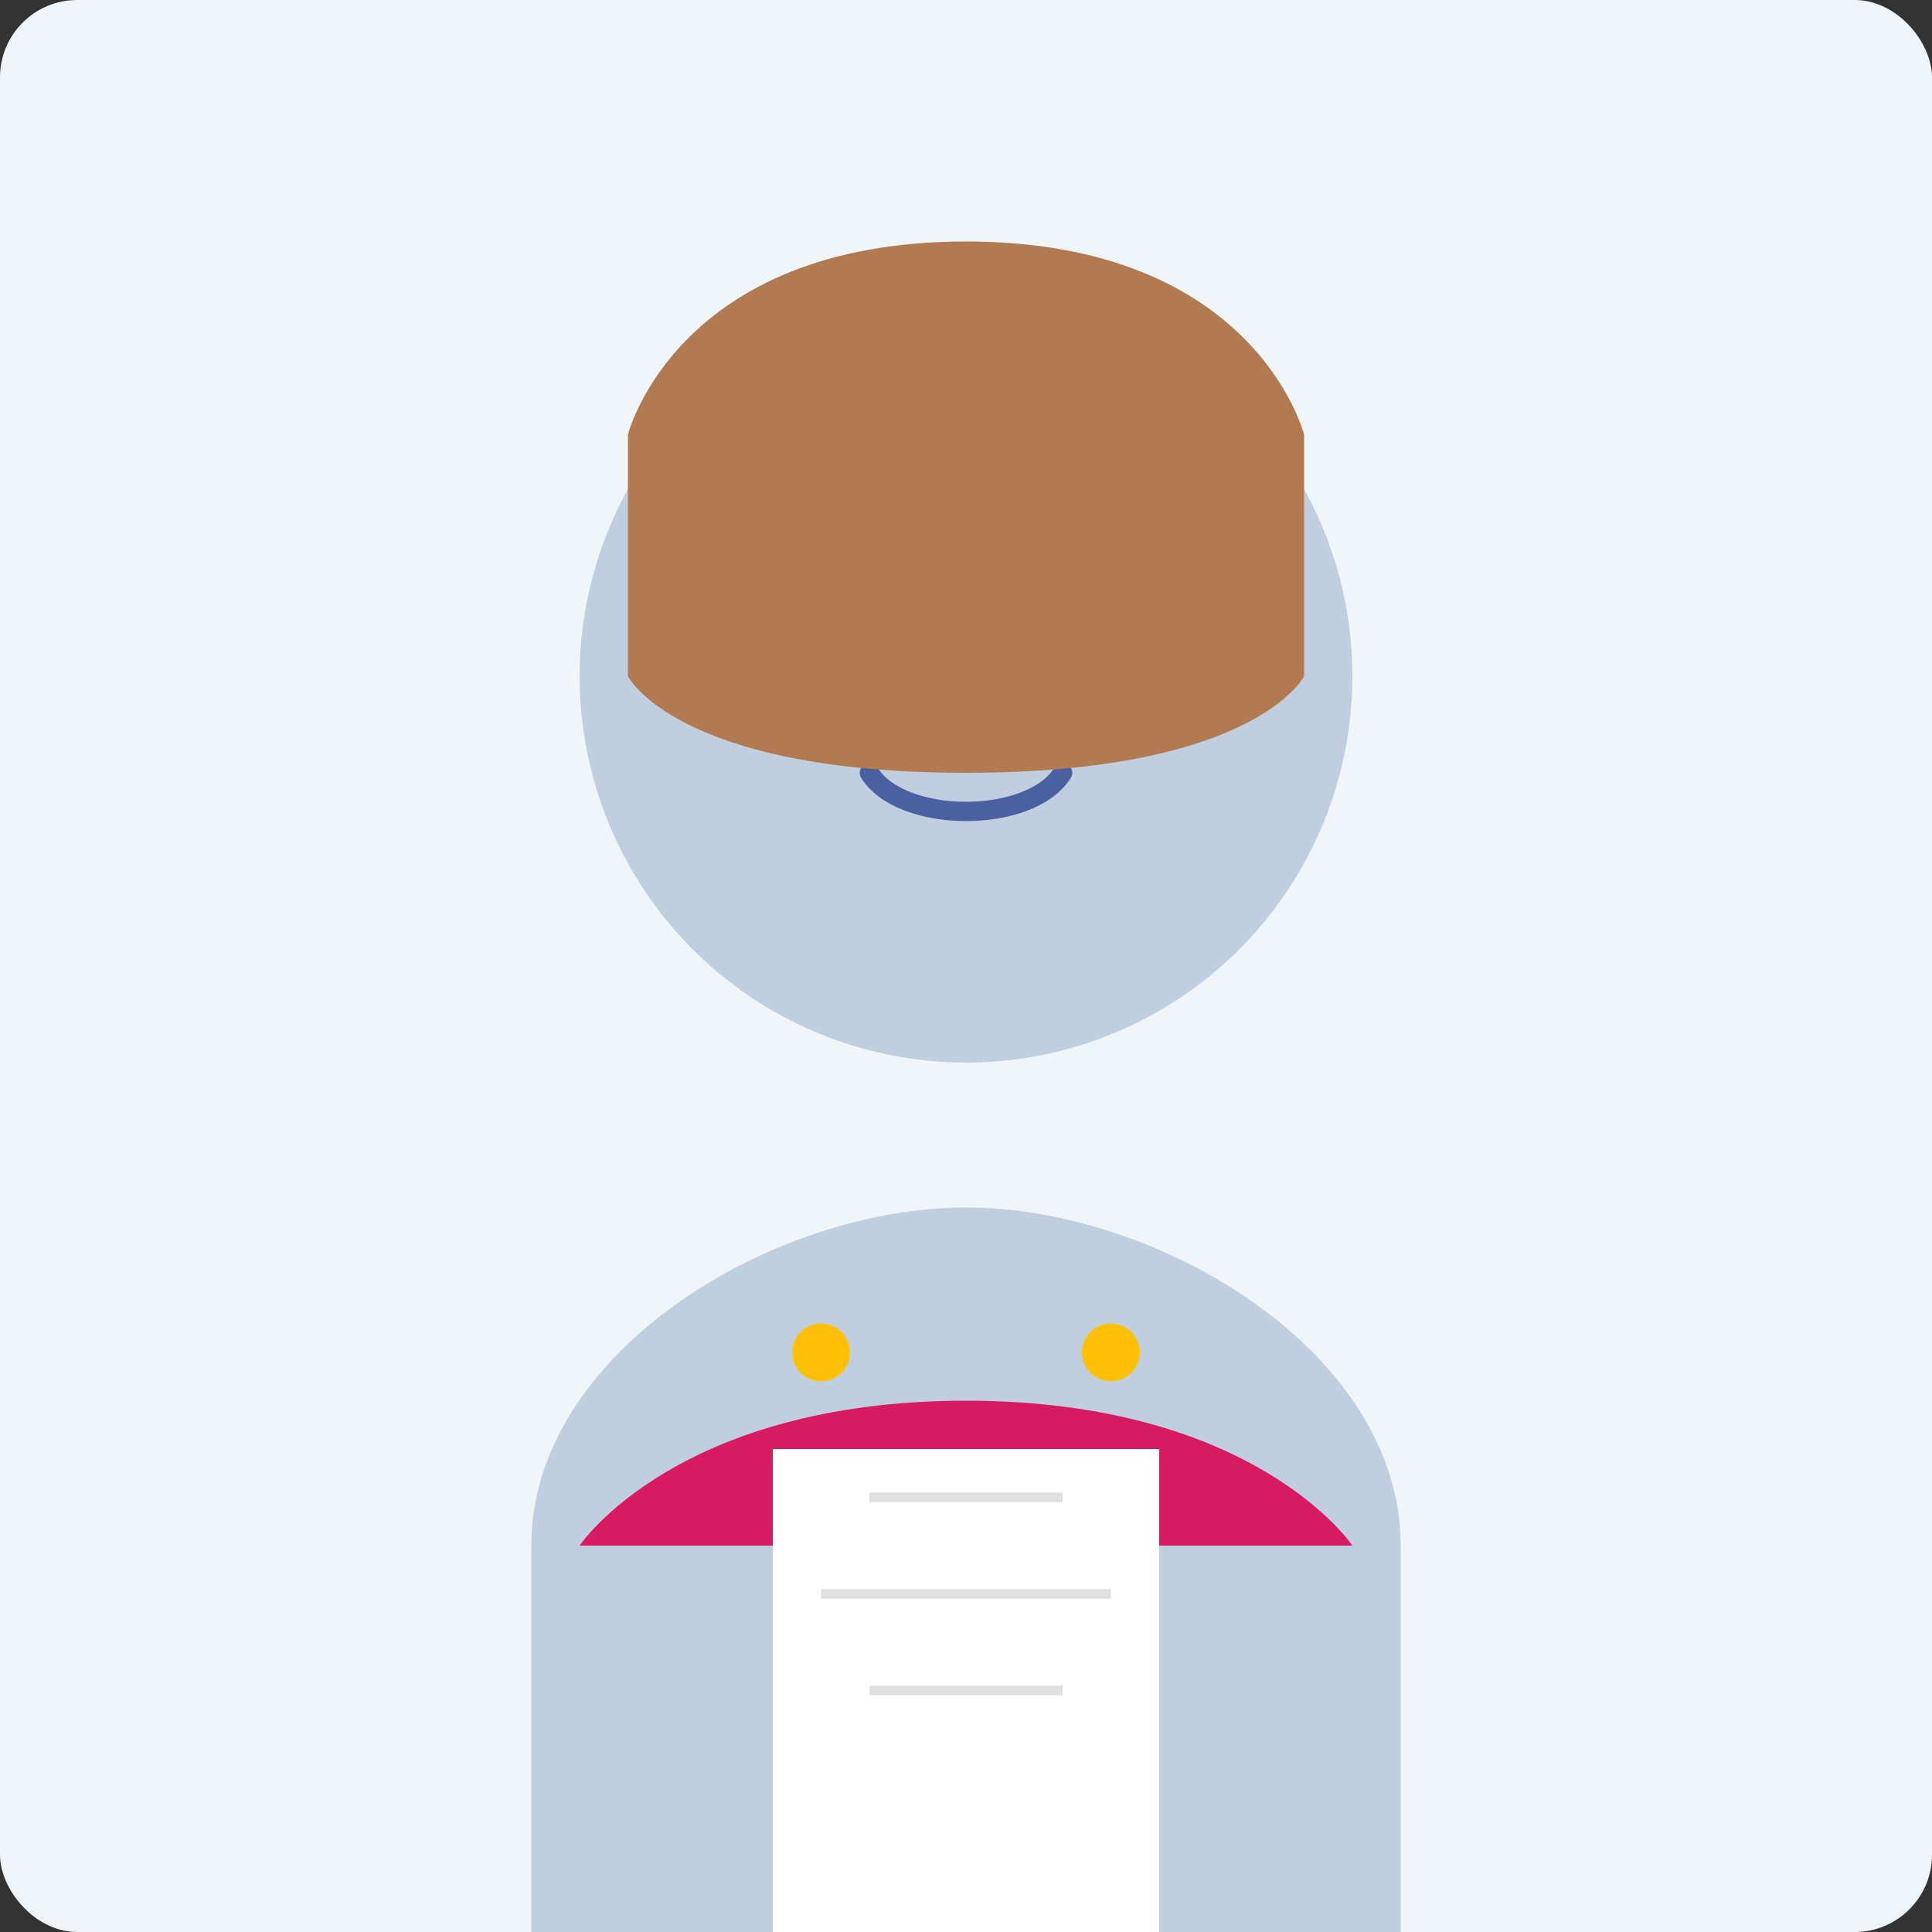
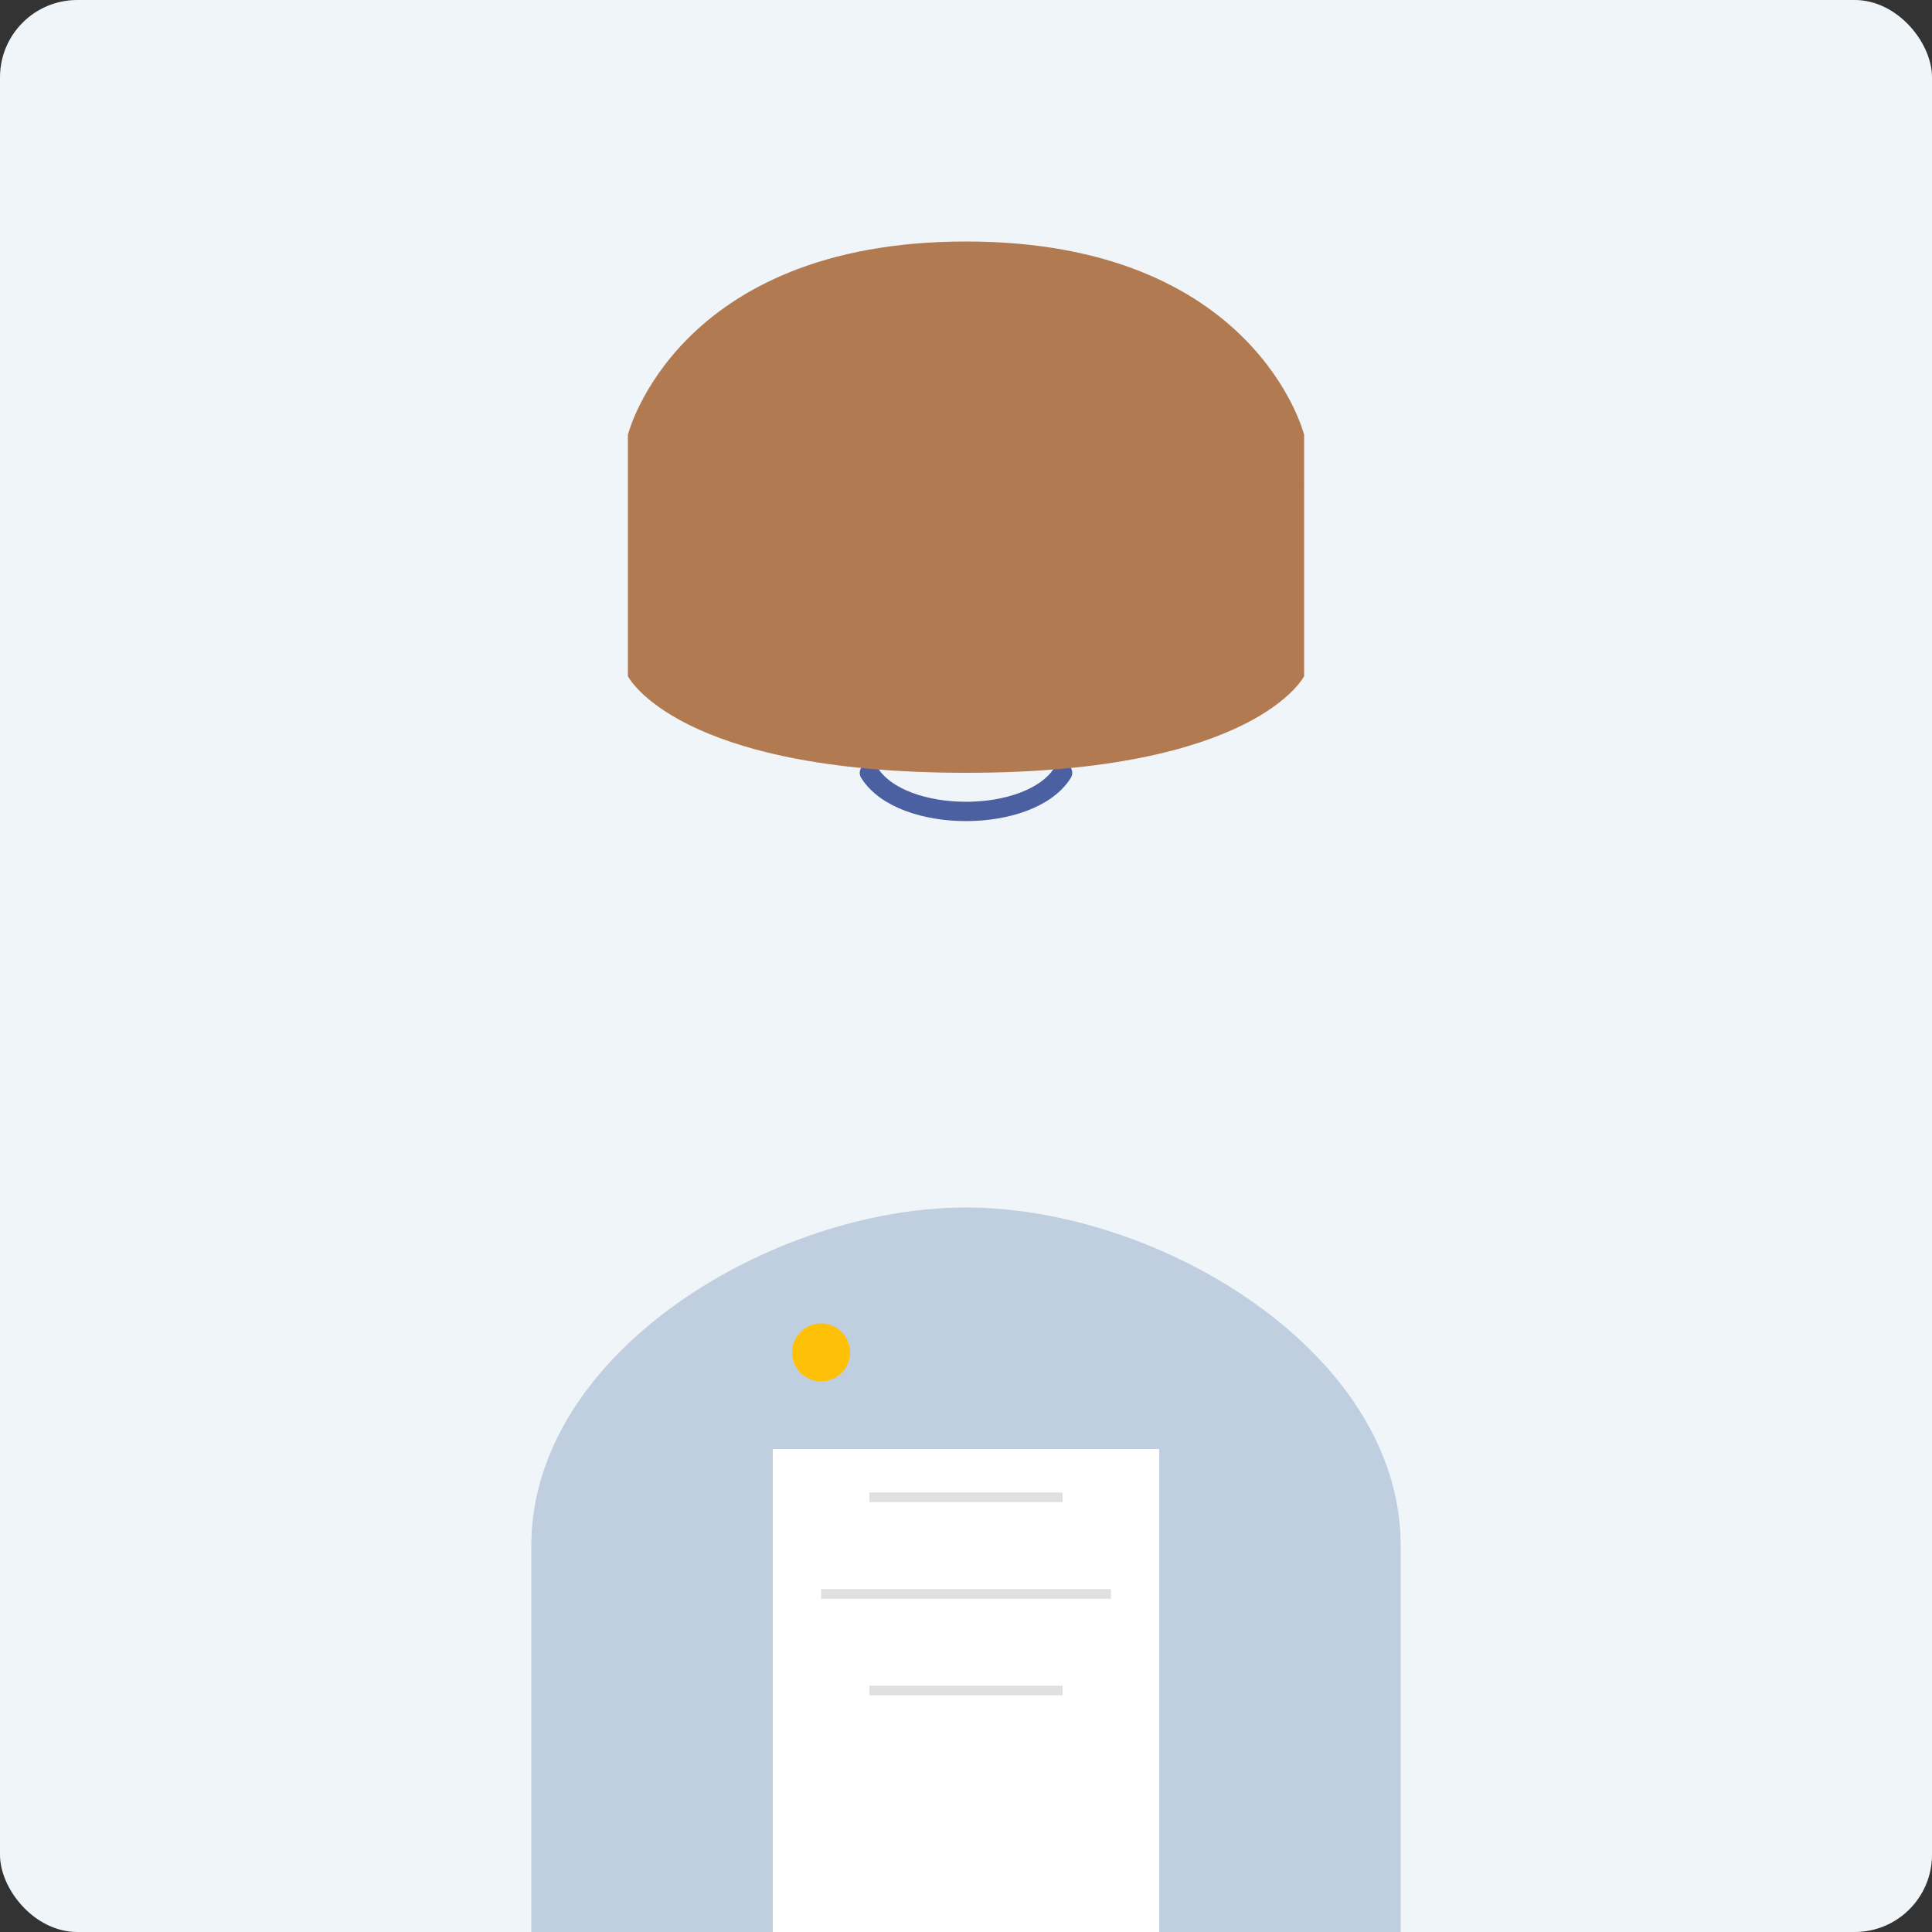
<svg xmlns="http://www.w3.org/2000/svg" width="200" height="200" viewBox="0 0 200 200" fill="none">
  <rect x="0" y="0" width="200" height="200" fill="#333333" stroke="none" />
  <rect width="200" height="200" rx="8" fill="#f0f5f9" />
-   <circle cx="100" cy="70" r="40" fill="#c0cfdf" />
  <path d="M55 200V160C55 140 80 125 100 125C120 125 145 140 145 160V200H55Z" fill="#c0cfdf" />
  <circle cx="85" cy="65" r="3" fill="#4A60A1" />
-   <circle cx="115" cy="65" r="3" fill="#4A60A1" />
  <path d="M90 80C93.333 85.333 106.667 85.333 110 80" stroke="#4A60A1" stroke-width="2" stroke-linecap="round" />
  <path d="M65 45C65 45 70 25 100 25C130 25 135 45 135 45V70C135 70 130 80 100 80C70 80 65 70 65 70V45Z" fill="#B17A50" />
  <path d="M65 50C65 50 75 35 100 35C125 35 135 50 135 50" fill="#B17A50" />
-   <path d="M60 160C60 160 70 145 100 145C130 145 140 160 140 160" fill="#D81B60" />
  <rect x="80" y="150" width="40" height="50" fill="white" />
  <path d="M90 155H110M85 165H115M90 175H110" stroke="#e0e0e0" stroke-width="1" />
  <circle cx="85" cy="140" r="3" fill="#FFC107" />
-   <circle cx="115" cy="140" r="3" fill="#FFC107" />
</svg>